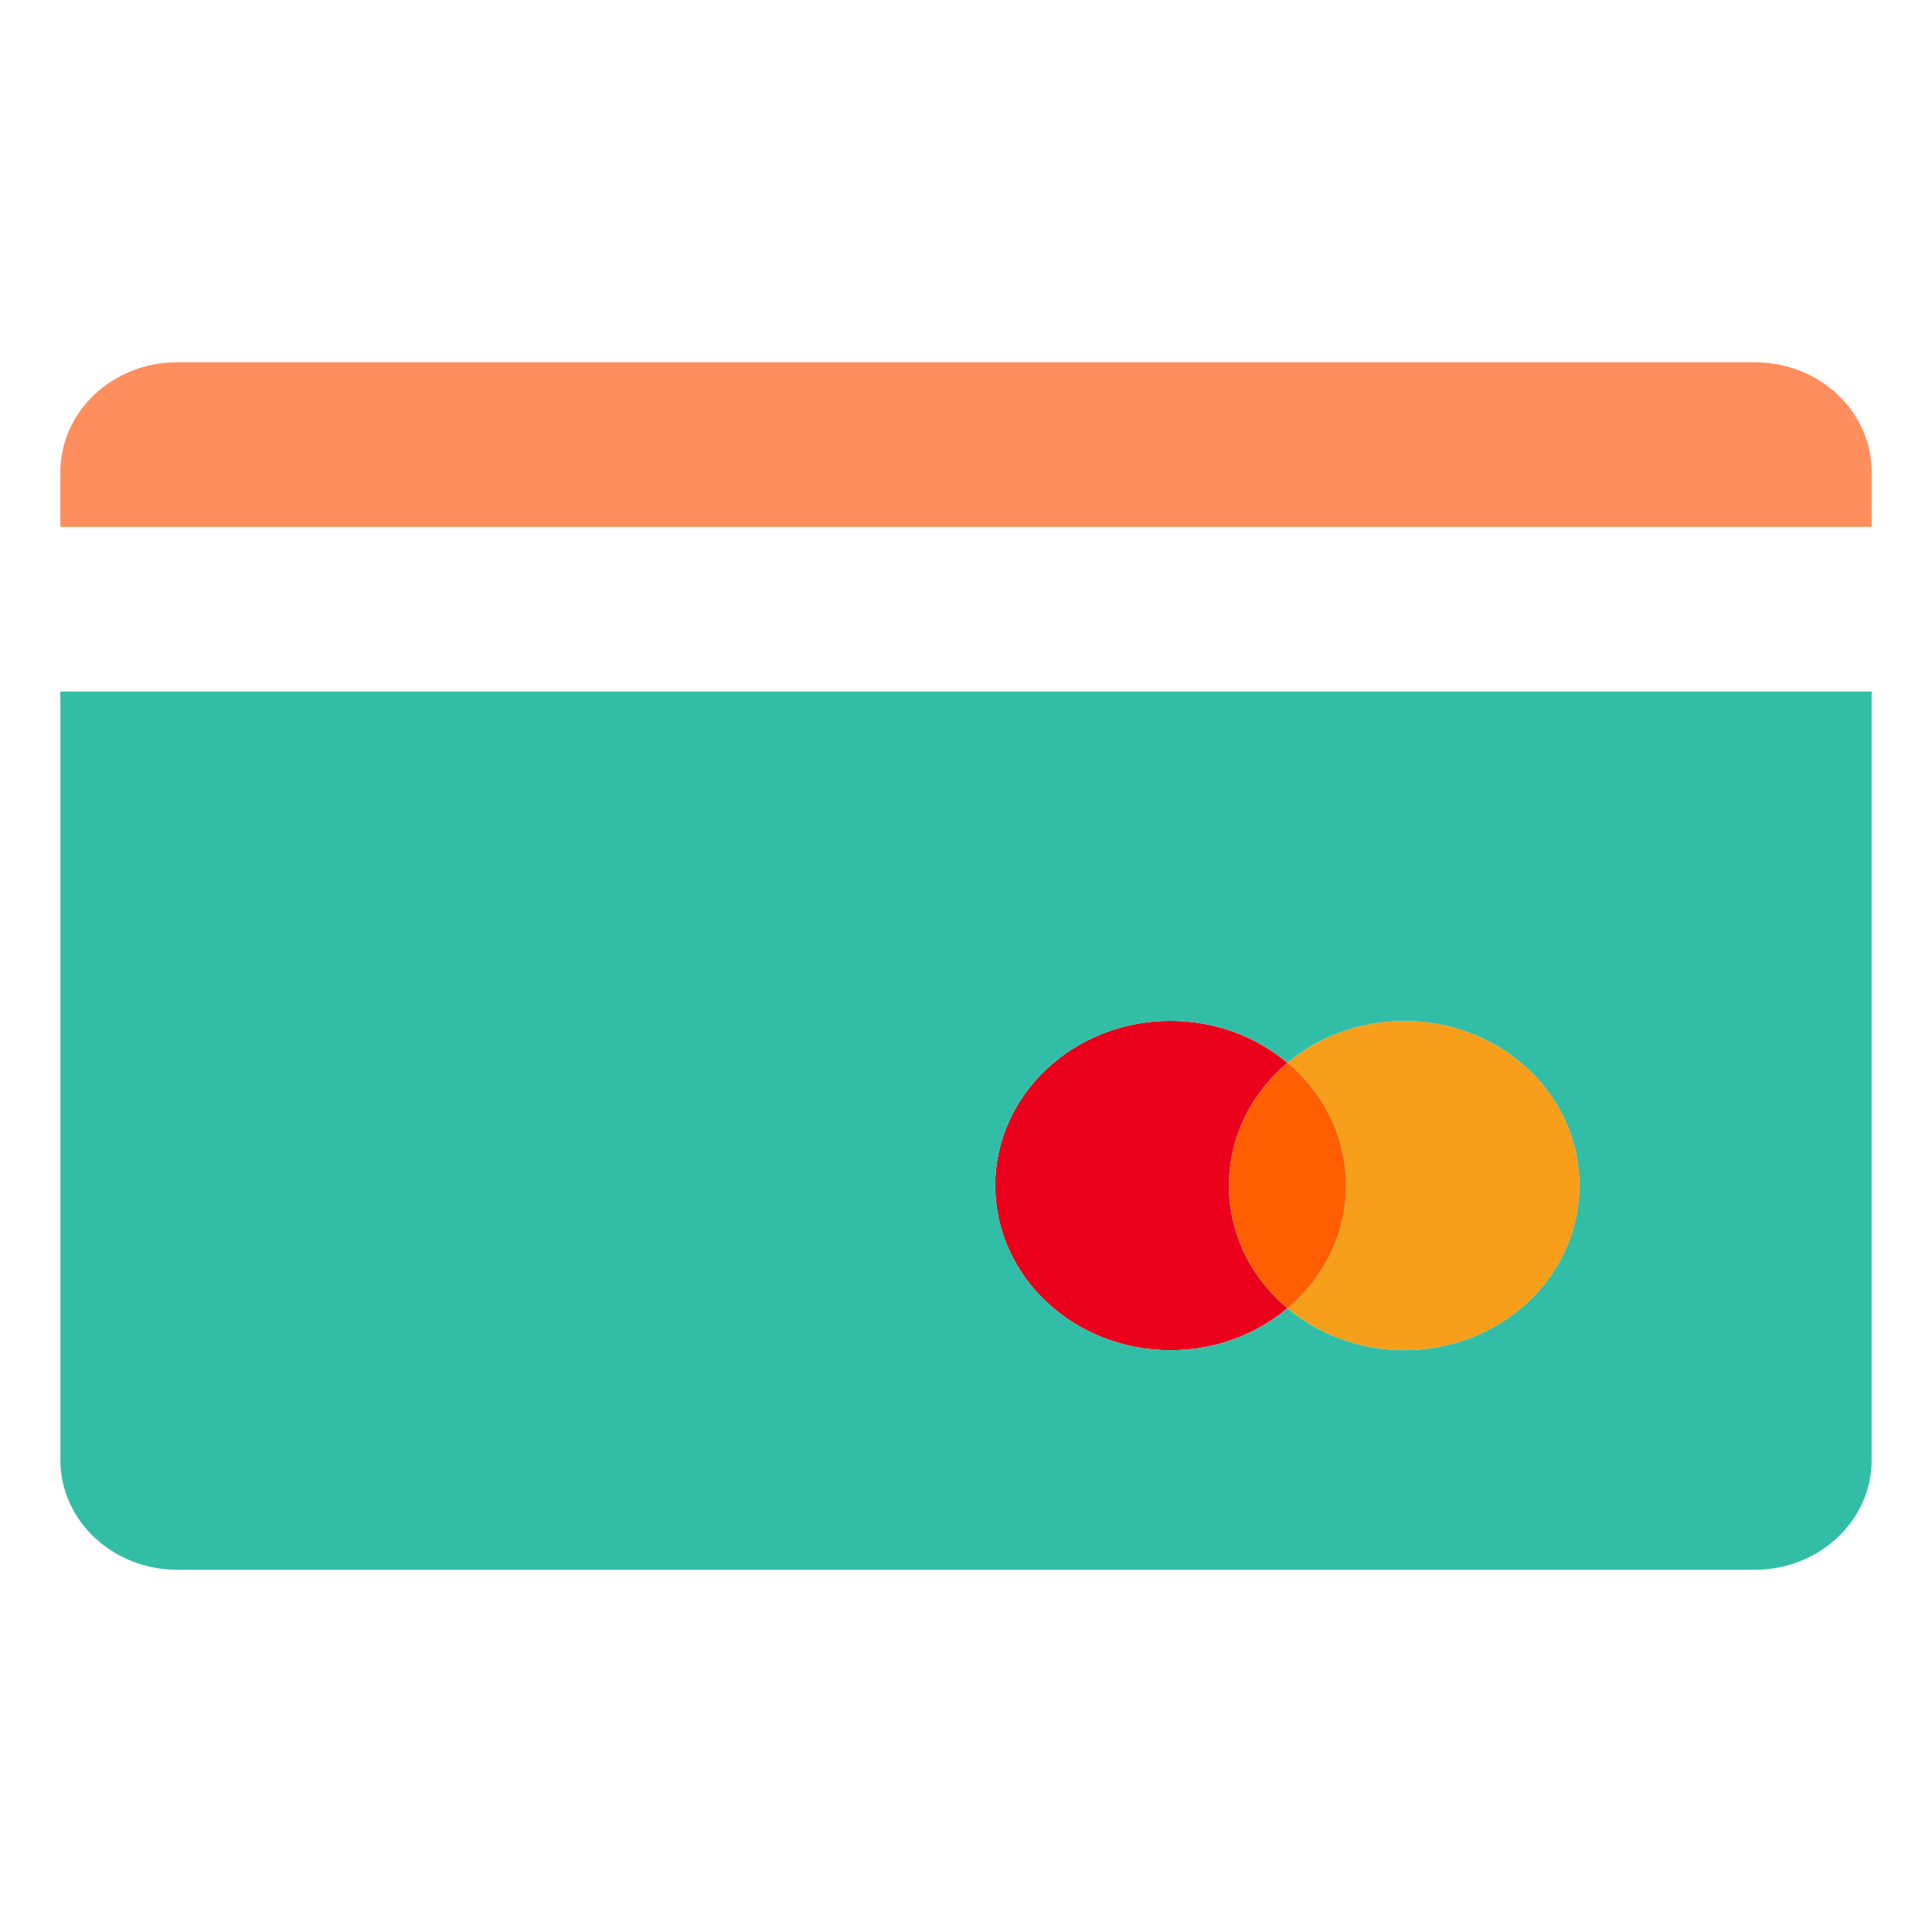
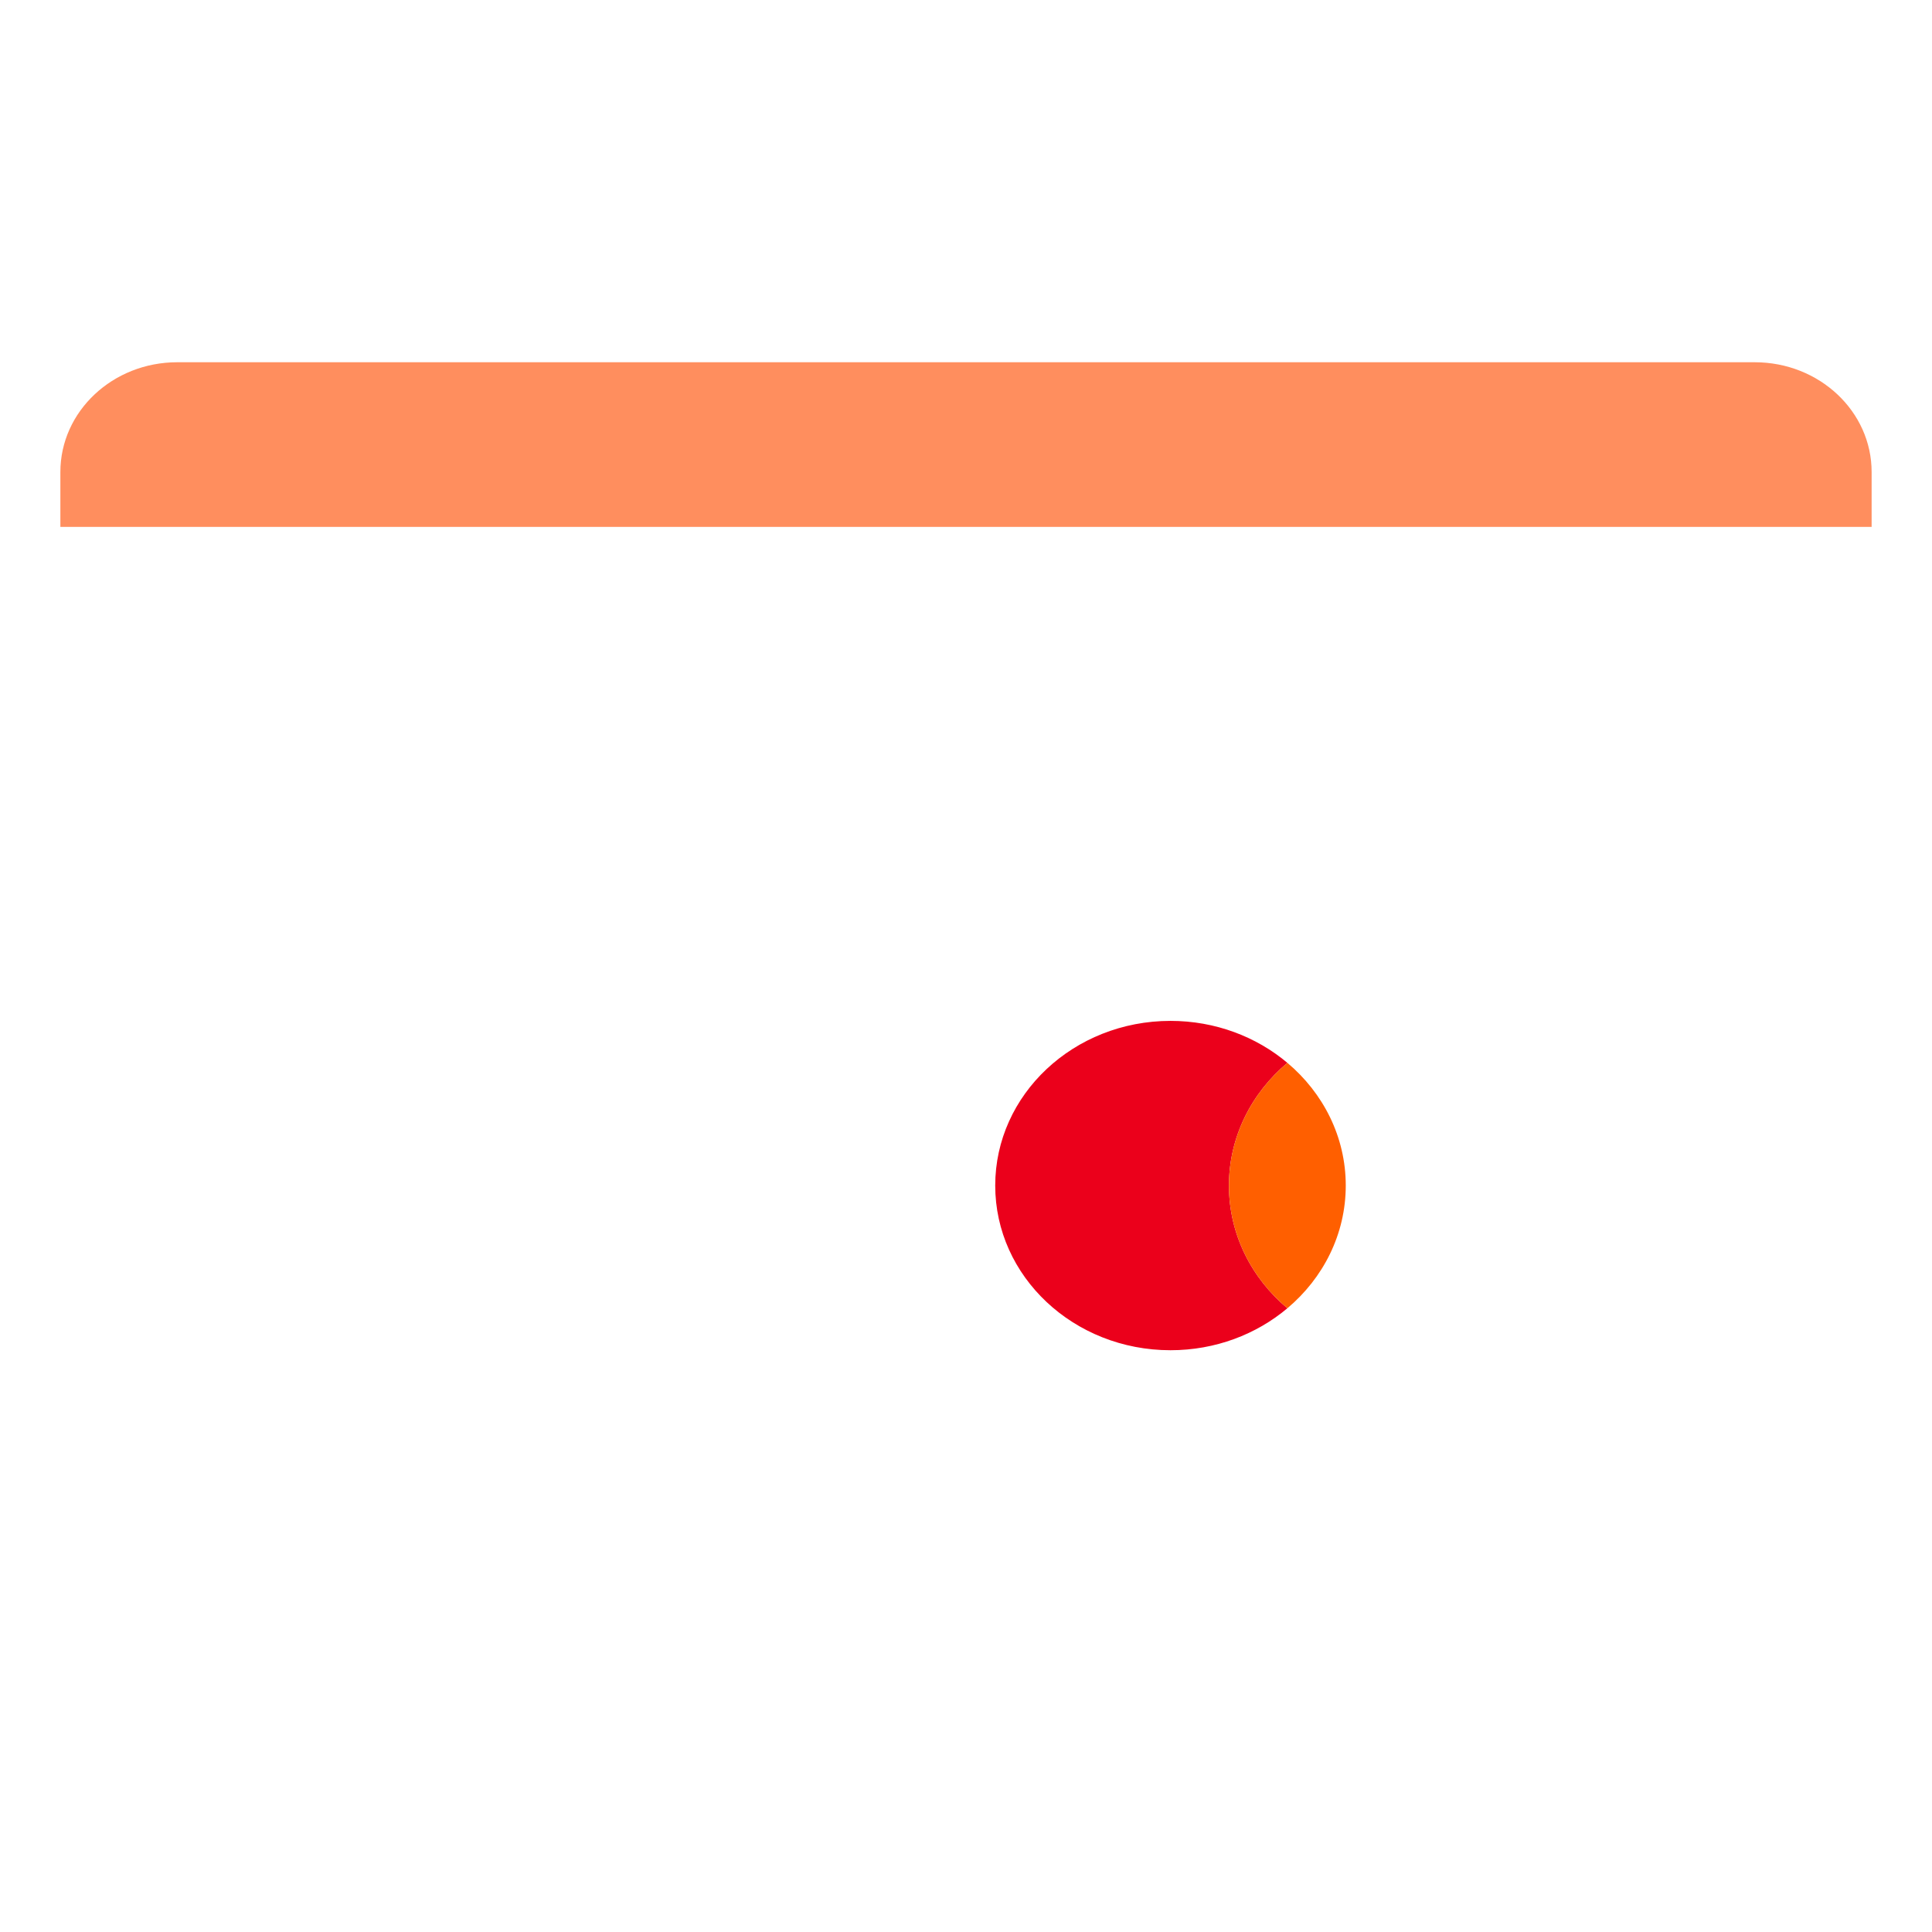
<svg xmlns="http://www.w3.org/2000/svg" width="32" height="32" viewBox="0 0 32 32" fill="none">
  <path d="M20.355 19.636C20.355 18.829 20.729 18.103 21.323 17.604C20.809 17.172 20.131 16.909 19.387 16.909C17.784 16.909 16.484 18.13 16.484 19.636C16.484 21.143 17.784 22.364 19.387 22.364C20.131 22.364 20.809 22.101 21.323 21.669C20.729 21.17 20.355 20.444 20.355 19.636Z" fill="#EB001B" />
-   <path d="M22.29 19.636C22.29 18.829 21.916 18.103 21.323 17.604C21.836 17.172 22.515 16.909 23.258 16.909C24.861 16.909 26.161 18.13 26.161 19.636C26.161 21.143 24.861 22.364 23.258 22.364C22.515 22.364 21.836 22.101 21.323 21.669C21.916 21.17 22.29 20.444 22.29 19.636Z" fill="#F79E1B" />
-   <path fill-rule="evenodd" clip-rule="evenodd" d="M31 11.454H1V24.182C1 25.186 1.867 26 2.935 26H29.064C30.134 26 31 25.186 31 24.182V11.454ZM21.323 17.604C20.729 18.103 20.355 18.829 20.355 19.636C20.355 20.444 20.729 21.17 21.323 21.669C20.809 22.101 20.131 22.364 19.387 22.364C17.784 22.364 16.484 21.143 16.484 19.636C16.484 18.13 17.784 16.909 19.387 16.909C20.131 16.909 20.809 17.172 21.323 17.604ZM21.323 17.604C21.916 18.103 22.29 18.829 22.29 19.636C22.29 20.444 21.916 21.17 21.323 21.669C21.836 22.101 22.515 22.364 23.258 22.364C24.861 22.364 26.161 21.143 26.161 19.636C26.161 18.13 24.861 16.909 23.258 16.909C22.515 16.909 21.836 17.172 21.323 17.604Z" fill="#32BEA6" />
  <path fill-rule="evenodd" clip-rule="evenodd" d="M20.355 19.636C20.355 18.829 20.729 18.103 21.323 17.604C21.916 18.103 22.29 18.829 22.29 19.636C22.29 20.444 21.916 21.17 21.323 21.669C20.729 21.17 20.355 20.444 20.355 19.636Z" fill="#FF5F00" />
  <path d="M2.935 6C1.867 6 1 6.814 1 7.818V8.727H31V7.818C31 6.814 30.134 6 29.064 6H2.935Z" fill="#FF8E5E" />
</svg>